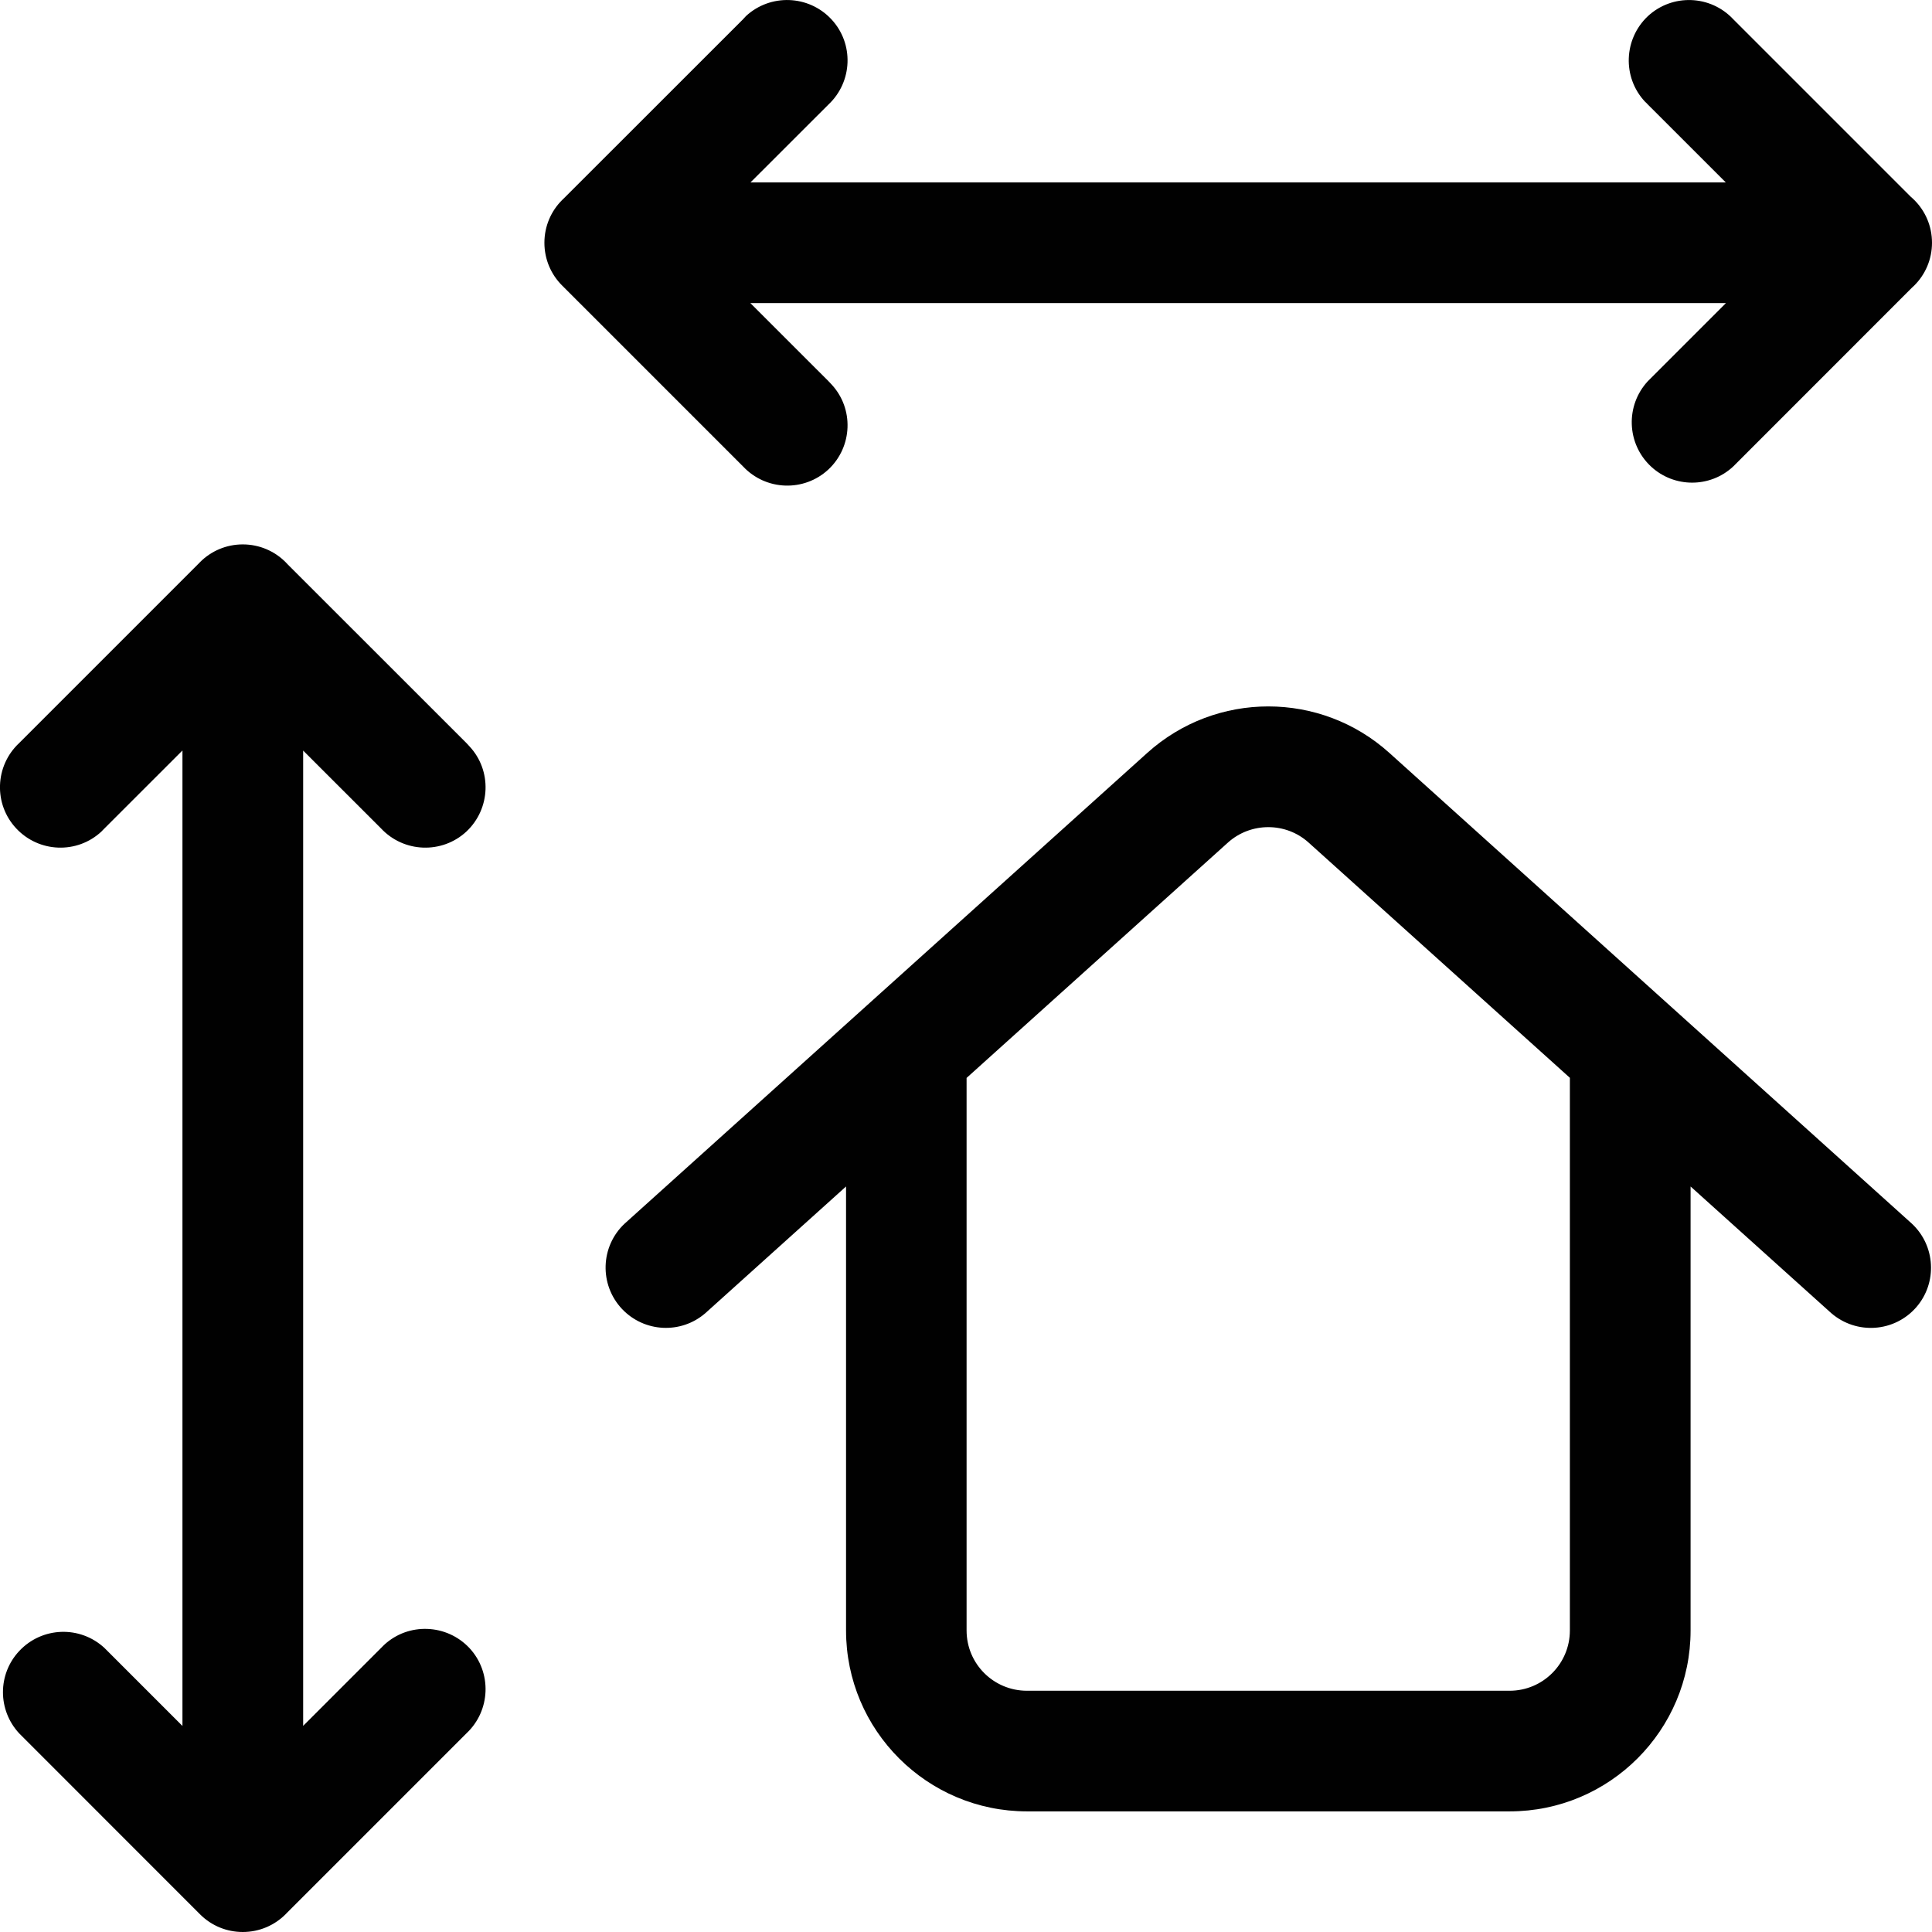
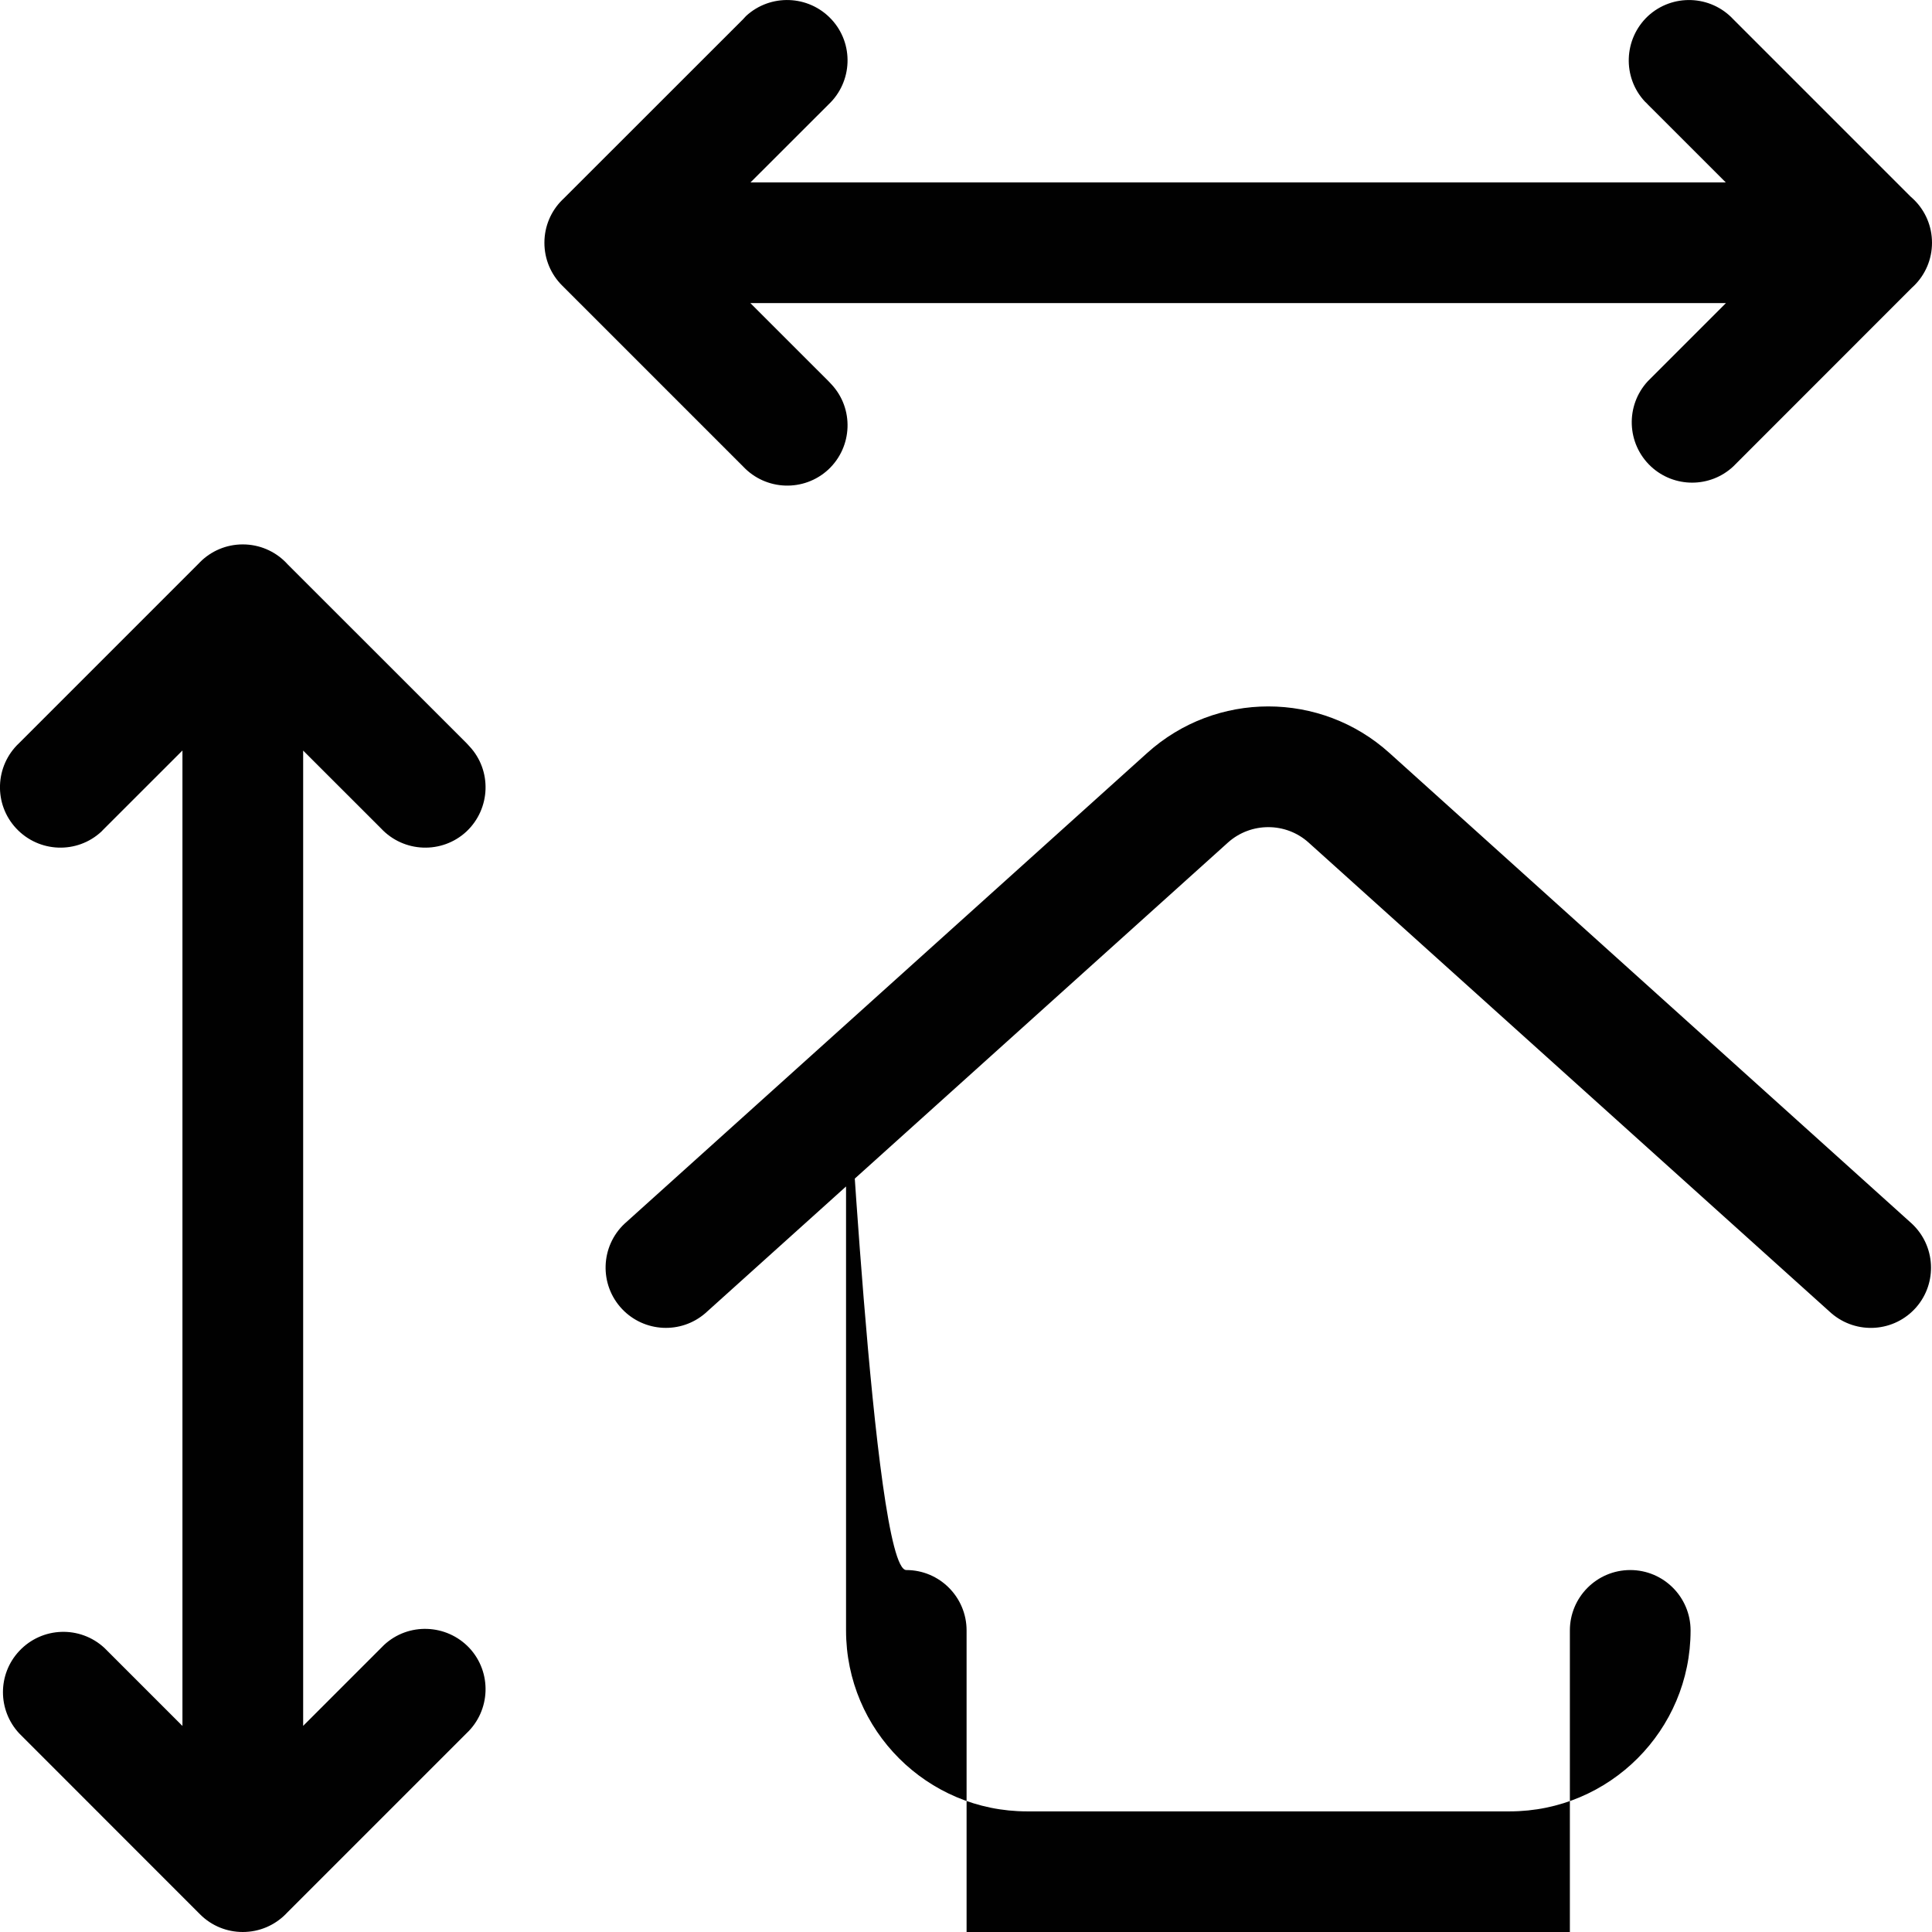
<svg xmlns="http://www.w3.org/2000/svg" version="1.1" id="Layer_1" x="0px" y="0px" width="23px" height="23px" viewBox="0 0 23 23" enable-background="new 0 0 23 23" xml:space="preserve">
-   <path fill="#010101" d="M3.609,22.282V7.2c0-0.398-0.321-0.719-0.719-0.719c-0.396,0-0.718,0.32-0.718,0.719v15.082  C2.172,22.679,2.494,23,2.89,23C3.288,23,3.609,22.679,3.609,22.282z M0.228,20.635l2.154,2.155c0.28,0.28,0.735,0.28,1.016,0  l2.155-2.155c0.289-0.271,0.305-0.726,0.035-1.016c-0.271-0.288-0.726-0.306-1.016-0.036c-0.012,0.013-0.024,0.024-0.036,0.036  l-2.154,2.154h1.016l-2.154-2.154c-0.291-0.27-0.745-0.254-1.016,0.037C-0.029,19.931-0.029,20.358,0.228,20.635z M5.553,8.846  L3.398,6.692c-0.28-0.28-0.735-0.28-1.016,0L0.228,8.846c-0.29,0.271-0.306,0.727-0.035,1.016c0.271,0.29,0.725,0.307,1.015,0.037  c0.012-0.012,0.023-0.025,0.036-0.037l2.154-2.153H2.382l2.154,2.153c0.271,0.29,0.726,0.307,1.017,0.037  c0.289-0.272,0.305-0.727,0.035-1.015C5.576,8.87,5.564,8.857,5.553,8.846z M7.199,3.608h15.083c0.396,0,0.718-0.32,0.718-0.718  s-0.321-0.718-0.718-0.718H7.199c-0.396,0-0.718,0.32-0.718,0.718S6.802,3.608,7.199,3.608z M8.846,0.229L6.691,2.383  c-0.279,0.28-0.279,0.735,0,1.015l2.155,2.155c0.271,0.289,0.725,0.306,1.016,0.036c0.289-0.271,0.306-0.726,0.035-1.015  C9.885,4.561,9.874,4.549,9.862,4.537L7.707,2.383v1.015l2.155-2.153c0.289-0.271,0.306-0.726,0.035-1.016S9.172-0.077,8.881,0.191  C8.87,0.204,8.858,0.217,8.846,0.229z M20.634,5.553l2.154-2.155c0.281-0.279,0.281-0.734,0-1.015l-2.154-2.154  c-0.271-0.29-0.725-0.306-1.016-0.037c-0.289,0.272-0.306,0.727-0.036,1.017c0.013,0.012,0.025,0.023,0.036,0.036l2.154,2.153V2.383  l-2.154,2.154c-0.27,0.291-0.254,0.745,0.036,1.016C19.93,5.81,20.359,5.81,20.634,5.553z M10.072,12.515v6.895  c0,1.189,0.965,2.154,2.155,2.154h5.745c1.189,0,2.154-0.965,2.154-2.154v-6.895c0-0.396-0.321-0.719-0.718-0.719  c-0.397,0-0.719,0.322-0.719,0.719v6.895c0,0.397-0.321,0.718-0.718,0.718h-5.745c-0.397,0-0.719-0.32-0.719-0.718v-6.895  c0-0.396-0.321-0.719-0.718-0.719S10.072,12.118,10.072,12.515z M22.76,14.567l-6.219-5.603c-0.819-0.739-2.065-0.739-2.884,0  l-6.221,5.603c-0.289,0.271-0.304,0.726-0.031,1.016c0.264,0.279,0.701,0.302,0.992,0.05l6.222-5.603  c0.272-0.244,0.688-0.244,0.959,0l6.223,5.603c0.301,0.259,0.752,0.228,1.013-0.072C23.066,15.269,23.042,14.83,22.76,14.567z" />
+   <path fill="#010101" d="M3.609,22.282V7.2c0-0.398-0.321-0.719-0.719-0.719c-0.396,0-0.718,0.32-0.718,0.719v15.082  C2.172,22.679,2.494,23,2.89,23C3.288,23,3.609,22.679,3.609,22.282z M0.228,20.635l2.154,2.155c0.28,0.28,0.735,0.28,1.016,0  l2.155-2.155c0.289-0.271,0.305-0.726,0.035-1.016c-0.271-0.288-0.726-0.306-1.016-0.036c-0.012,0.013-0.024,0.024-0.036,0.036  l-2.154,2.154h1.016l-2.154-2.154c-0.291-0.27-0.745-0.254-1.016,0.037C-0.029,19.931-0.029,20.358,0.228,20.635z M5.553,8.846  L3.398,6.692c-0.28-0.28-0.735-0.28-1.016,0L0.228,8.846c-0.29,0.271-0.306,0.727-0.035,1.016c0.271,0.29,0.725,0.307,1.015,0.037  c0.012-0.012,0.023-0.025,0.036-0.037l2.154-2.153H2.382l2.154,2.153c0.271,0.29,0.726,0.307,1.017,0.037  c0.289-0.272,0.305-0.727,0.035-1.015C5.576,8.87,5.564,8.857,5.553,8.846z M7.199,3.608h15.083c0.396,0,0.718-0.32,0.718-0.718  s-0.321-0.718-0.718-0.718H7.199c-0.396,0-0.718,0.32-0.718,0.718S6.802,3.608,7.199,3.608z M8.846,0.229L6.691,2.383  c-0.279,0.28-0.279,0.735,0,1.015l2.155,2.155c0.271,0.289,0.725,0.306,1.016,0.036c0.289-0.271,0.306-0.726,0.035-1.015  C9.885,4.561,9.874,4.549,9.862,4.537L7.707,2.383v1.015l2.155-2.153c0.289-0.271,0.306-0.726,0.035-1.016S9.172-0.077,8.881,0.191  C8.87,0.204,8.858,0.217,8.846,0.229z M20.634,5.553l2.154-2.155c0.281-0.279,0.281-0.734,0-1.015l-2.154-2.154  c-0.271-0.29-0.725-0.306-1.016-0.037c-0.289,0.272-0.306,0.727-0.036,1.017c0.013,0.012,0.025,0.023,0.036,0.036l2.154,2.153V2.383  l-2.154,2.154c-0.27,0.291-0.254,0.745,0.036,1.016C19.93,5.81,20.359,5.81,20.634,5.553z M10.072,12.515v6.895  c0,1.189,0.965,2.154,2.155,2.154h5.745c1.189,0,2.154-0.965,2.154-2.154c0-0.396-0.321-0.719-0.718-0.719  c-0.397,0-0.719,0.322-0.719,0.719v6.895c0,0.397-0.321,0.718-0.718,0.718h-5.745c-0.397,0-0.719-0.32-0.719-0.718v-6.895  c0-0.396-0.321-0.719-0.718-0.719S10.072,12.118,10.072,12.515z M22.76,14.567l-6.219-5.603c-0.819-0.739-2.065-0.739-2.884,0  l-6.221,5.603c-0.289,0.271-0.304,0.726-0.031,1.016c0.264,0.279,0.701,0.302,0.992,0.05l6.222-5.603  c0.272-0.244,0.688-0.244,0.959,0l6.223,5.603c0.301,0.259,0.752,0.228,1.013-0.072C23.066,15.269,23.042,14.83,22.76,14.567z" />
</svg>